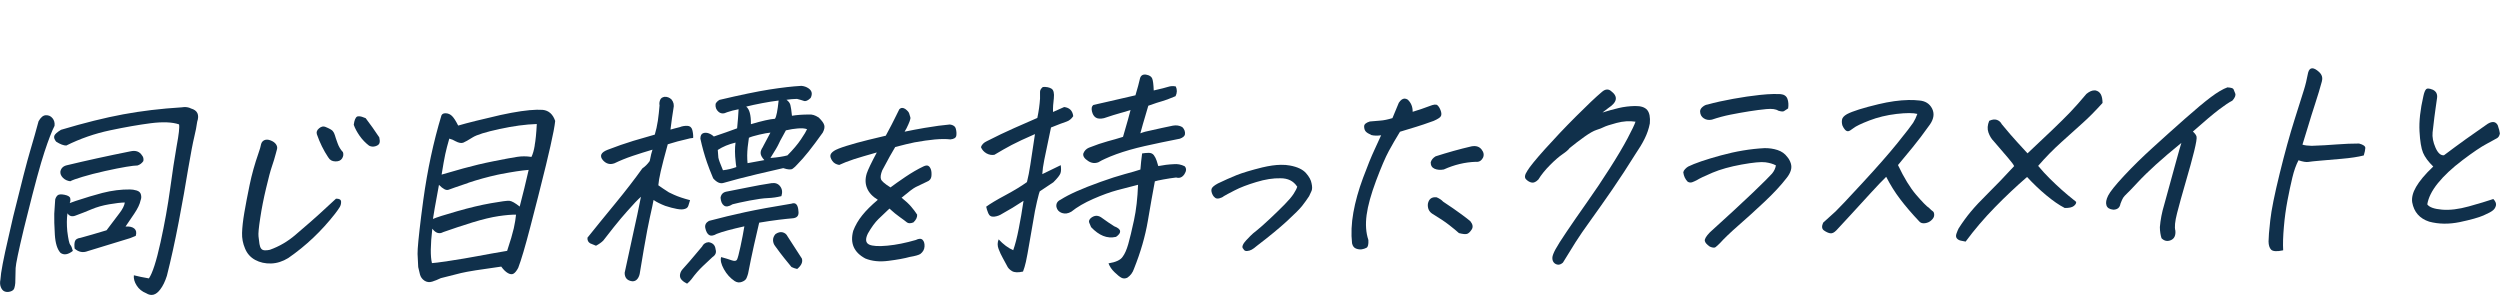
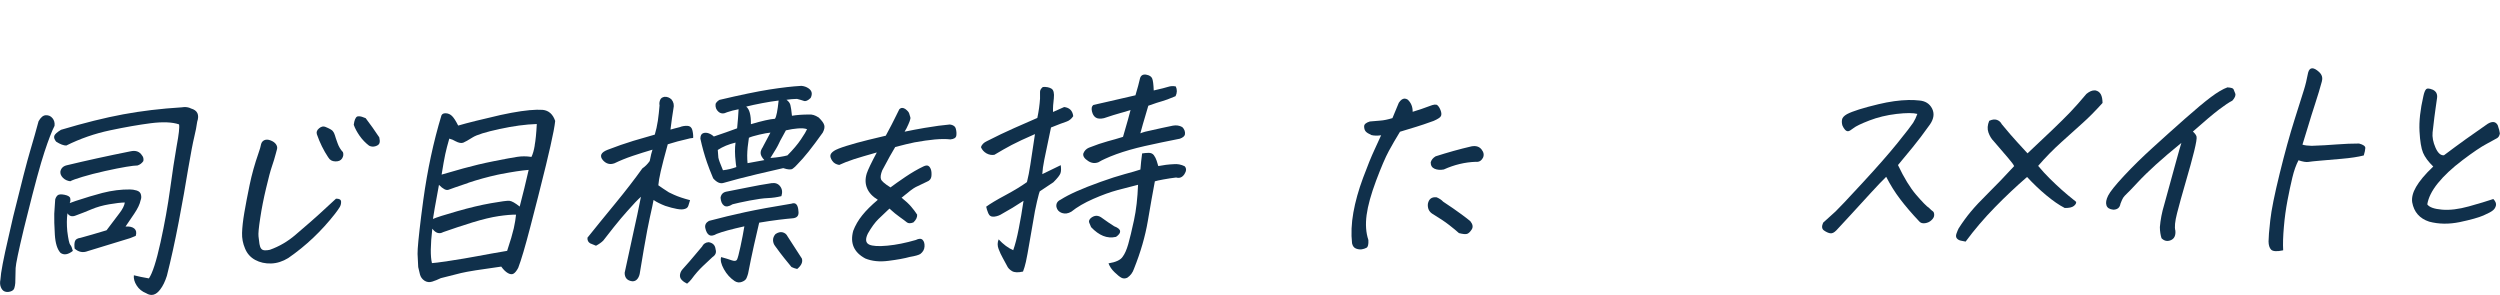
<svg xmlns="http://www.w3.org/2000/svg" id="_レイヤー_2" data-name="レイヤー 2" viewBox="0 0 423.95 50">
  <defs>
    <style>
      .cls-1 {
        fill: #10304b;
      }

      .cls-2 {
        fill: none;
      }
    </style>
  </defs>
  <g id="_レイヤー_1-2" data-name="レイヤー 1">
    <g>
      <path class="cls-1" d="M6.53,20.58c.37-.67,.78-1.02,1.24-1.04,.46-.02,.83,.14,1.13,.5,.29,.35,.41,.79,.35,1.3-.45,.88-1.03,2.36-1.71,4.43-.69,2.08-1.67,5.68-2.94,10.8-.21,.8-.39,1.54-.56,2.24-.9,3.76-1.36,5.97-1.39,6.64-.03,.82-.05,1.67-.06,2.54-.02,.31-.08,.6-.16,.87s-.3,.46-.66,.57c-.35,.11-.68,.11-.97,0-.29-.11-.51-.36-.66-.74-.15-.38-.17-.8-.07-1.27,.06-1.18,.52-3.57,1.36-7.17,.23-1.08,.5-2.26,.81-3.55,1.38-5.61,2.34-9.33,2.88-11.14,.54-1.82,1.01-3.47,1.41-4.97Zm16.16,26.1c.75,.19,1.6,.37,2.56,.53,.61-.88,1.27-2.92,1.97-6.11,.7-3.19,1.24-6.21,1.63-9.06,.38-2.83,.75-5.22,1.09-7.17l.02-.12c.37-1.98,.51-3.2,.4-3.66-1.16-.39-2.74-.45-4.76-.2-2.02,.26-4.33,.66-6.93,1.21-2.61,.55-5.08,1.41-7.43,2.58-.44,0-1.02-.21-1.72-.66-.3-.38-.41-.71-.31-.99,.1-.28,.48-.62,1.14-1.02,3.95-1.18,7.46-2.05,10.53-2.62,3.06-.57,6.38-.97,9.95-1.19,.16-.03,.31-.04,.44-.05,.42,0,.79,.07,1.13,.25,1.09,.31,1.44,1.06,1.04,2.25-.1,.77-.27,1.63-.5,2.58-.24,.98-.58,2.78-1.03,5.4-.43,2.65-.96,5.64-1.6,8.99-.64,3.34-1.31,6.39-2.01,9.15-.31,.98-.69,1.74-1.11,2.29-.73,.99-1.53,1.21-2.41,.66-.68-.27-1.22-.7-1.6-1.3-.38-.59-.54-1.17-.48-1.74Zm-10.31-4.15c-.83,.66-1.54,.77-2.12,.35-.55-.6-.87-1.63-.96-3.08-.09-1.45-.12-2.63-.1-3.55,.06-1,.11-1.81,.16-2.42,.07-.28,.21-.52,.4-.7,.2-.18,.59-.22,1.18-.1s.92,.32,.97,.6c.06,.28,.03,.55-.09,.81,.33-.11,.67-.23,1.03-.37,1.65-.54,3.15-1,4.5-1.35,1.65-.42,3.21-.61,4.69-.59,.34,0,.71,.05,1.12,.17,.41,.12,.66,.35,.74,.7,.09,.34,.07,.67-.06,.98-.13,.64-.49,1.39-1.07,2.25-.58,.86-1.08,1.58-1.48,2.18,.68-.04,1.18,.08,1.5,.36,.32,.28,.39,.68,.23,1.23-.65,.29-1.25,.51-1.82,.65-2.1,.63-4.2,1.27-6.31,1.93-.81,.32-1.55,.18-2.23-.42-.07-.51-.06-.93,.05-1.25,.1-.32,.42-.51,.95-.58,1.22-.33,2.69-.76,4.41-1.28,.96-1.27,1.69-2.24,2.2-2.91,.51-.66,.81-1.26,.9-1.8-.65,.01-1.53,.11-2.64,.3-1.11,.19-2.1,.47-2.98,.84s-1.8,.74-2.77,1.09c-.58,.22-1.03,.08-1.34-.4-.13,.92-.13,1.94-.03,3.04,.17,1.35,.34,2.12,.5,2.3,.17,.18,.31,.52,.44,1.03Zm-.46-11.79c-.51-.07-.92-.26-1.25-.59-.32-.33-.47-.68-.43-1.07,.12-.57,.49-.92,1.11-1.06,3.24-.78,6.83-1.57,10.78-2.36,.89-.2,1.54,.04,1.95,.69,.22,.25,.3,.57,.23,.96-.24,.36-.57,.61-.98,.75-.39,0-1.04,.08-1.95,.23s-2.11,.39-3.6,.72c-1.5,.34-2.76,.66-3.8,.98-1.04,.31-1.73,.56-2.07,.75Z" />
      <path class="cls-1" d="M46.79,25.99c-.2,.77-.43,1.52-.68,2.24-.25,.72-.58,1.96-.99,3.71-.42,1.75-.75,3.43-.99,5.04-.25,1.61-.35,2.65-.29,3.12,.05,.47,.11,.9,.16,1.27,.06,.37,.16,.64,.31,.82,.15,.18,.37,.26,.66,.26,.29,0,.55-.04,.79-.09,1.6-.57,3.05-1.42,4.35-2.54,1.15-1,2.02-1.74,2.6-2.24,.59-.5,2.01-1.79,4.27-3.89,.55-.01,.83,.15,.86,.48,.02,.33-.05,.65-.23,.95-.18,.3-.45,.68-.81,1.15-1.15,1.46-2.37,2.81-3.68,4.05-1.31,1.24-2.72,2.39-4.24,3.44-.95,.58-1.92,.89-2.91,.92-.99,.03-1.89-.17-2.69-.6-.8-.43-1.38-1.08-1.73-1.95-.36-.84-.53-1.72-.5-2.64s.15-2.06,.38-3.41c.23-1.35,.53-2.92,.9-4.71,.37-1.79,.87-3.57,1.49-5.35,.24-.67,.39-1.19,.45-1.55,.08-.33,.27-.57,.56-.7,.29-.13,.65-.12,1.06,.04,.42,.16,.72,.38,.91,.65,.19,.28,.25,.55,.18,.82-.07,.27-.14,.51-.19,.71Zm8.88,.71c-.79-1.19-1.44-2.5-1.93-3.92-.12-.38,0-.72,.38-1.03,.37-.3,.73-.38,1.07-.23,.66,.27,1.07,.5,1.23,.69,.16,.19,.29,.43,.37,.72,.08,.29,.23,.74,.45,1.34,.21,.6,.52,1.11,.92,1.54,.12,.36,.07,.71-.15,1.06-.23,.35-.61,.52-1.15,.5-.54-.01-.94-.24-1.18-.67Zm6.94-1.98c-.62-.47-1.16-1.03-1.62-1.68-.45-.65-.79-1.27-1-1.88,.1-.77,.29-1.24,.58-1.4,.08-.03,.19-.04,.32-.04,.26,0,.63,.1,1.12,.32,.81,1.06,1.58,2.15,2.31,3.26,.09,.38,.11,.7,.04,.94-.07,.25-.29,.43-.67,.55-.38,.12-.74,.1-1.08-.08Z" />
      <path class="cls-1" d="M77.71,21.29c1.61-.47,4-1.06,7.18-1.79,2.58-.56,4.63-.86,6.14-.89,.36,0,.7,0,1.01,.02,1.02,.11,1.72,.74,2.11,1.88-.09,.87-.36,2.3-.81,4.28-.21,.95-.46,2.02-.75,3.2-.91,3.71-1.8,7.22-2.67,10.53-.86,3.31-1.54,5.61-2.04,6.9-.26,.49-.52,.82-.78,.98-.26,.16-.58,.13-.96-.08-.38-.21-.76-.58-1.14-1.11-3.5,.48-5.77,.84-6.8,1.09s-2.18,.54-3.45,.87c-.48,.24-.97,.43-1.46,.59-.49,.15-.93,.09-1.32-.17-.39-.26-.63-.61-.75-1.04-.11-.43-.21-.85-.3-1.26-.03-.49-.06-1.23-.11-2.23-.02-.82,.19-2.98,.62-6.47,.11-.82,.23-1.71,.35-2.66,.7-5.09,1.72-9.87,3.08-14.36,.12-.26,.37-.38,.76-.36,.39,.02,.73,.17,1.03,.46,.3,.29,.65,.83,1.04,1.61Zm9.81,15.11c-.75-.01-1.74,.07-2.96,.25-1.22,.18-2.72,.54-4.48,1.08-1.76,.55-3.4,1.09-4.92,1.63-.66,.37-1.28,.18-1.85-.58-.32,2.77-.34,4.72-.06,5.84,.29,0,1.27-.13,2.94-.38s3.26-.52,4.76-.8c1.5-.28,3.18-.59,5.05-.9,.56-1.68,.93-2.95,1.13-3.83,.19-.88,.32-1.65,.38-2.31Zm-8.12-5.38c-1.84,.62-2.96,1.01-3.34,1.16-.39,.15-.93-.13-1.62-.83-.29,1.65-.54,2.98-.73,4.01l-.29,1.77c.61-.27,1.98-.7,4.11-1.31s4.03-1.06,5.73-1.36c1.7-.3,2.74-.44,3.12-.41,.38,.03,.97,.36,1.75,.98,.55-2.11,1.06-4.18,1.52-6.22-1.24,.1-2.79,.34-4.67,.7-.21,.03-.43,.07-.64,.13-1.67,.37-3.31,.82-4.93,1.36Zm11.27-6.37c.16-.85,.28-2.05,.36-3.62-1.88,.06-3.99,.34-6.33,.85-2.34,.51-3.87,.98-4.57,1.43-.71,.45-1.23,.74-1.56,.88-.33,.13-.77,.05-1.32-.24-.33-.2-.68-.35-1.06-.44-.29,1-.52,1.88-.68,2.63s-.37,1.9-.62,3.47c.82-.25,2.04-.6,3.67-1.05,1.63-.45,3.37-.87,5.2-1.23,1.84-.37,3.16-.61,3.95-.73,.77-.12,1.55-.12,2.34,0h.08c.24-.49,.42-1.14,.55-1.93Z" />
-       <path class="cls-1" d="M117.02,33.95c-.1,.31-.2,.61-.28,.91-.09,.3-.29,.49-.62,.57-.3,.11-.75,.11-1.33,0-.58-.1-1.24-.28-1.98-.52-.39-.15-.75-.31-1.09-.48-.31-.15-.61-.32-.89-.52-.08,.36-.16,.73-.22,1.12-.27,1.16-.55,2.5-.85,4.01-.38,2.03-.79,4.4-1.23,7.1-.05,.46-.19,.84-.42,1.14-.23,.3-.53,.44-.89,.42-.86-.11-1.29-.59-1.29-1.44,.54-2.52,1.05-4.89,1.54-7.1,.21-.98,.41-1.9,.61-2.78,.23-1.08,.43-2.08,.61-3.01-.51,.45-1.3,1.27-2.35,2.47-.63,.7-1.39,1.6-2.27,2.7-.55,.68-1.14,1.43-1.77,2.26-.31,.31-.72,.6-1.23,.87-.29-.12-.62-.26-.98-.4-.17-.1-.29-.23-.37-.38-.08-.15-.11-.34-.1-.58,1.33-1.67,2.9-3.59,4.7-5.78s3.33-4.18,4.61-5.97c.47-.32,.88-.73,1.25-1.25,.17-.9,.33-1.54,.47-1.93-1.12,.33-2.24,.68-3.37,1.06-1.13,.38-2.15,.8-3.08,1.25-.75,.27-1.39,.1-1.94-.5-.63-.73-.38-1.33,.76-1.78,1.52-.59,2.99-1.1,4.4-1.53,1.41-.42,2.61-.77,3.62-1.05,.22-.72,.39-1.51,.52-2.35,.12-.85,.22-1.72,.29-2.62-.06-.25-.04-.54,.08-.87s.38-.51,.77-.57c.42-.03,.81,.11,1.17,.44,.37,.45,.48,.98,.33,1.57-.16,.98-.33,2.16-.5,3.55,.46-.14,.99-.27,1.58-.42,.39-.16,.81-.23,1.26-.22s.74,.25,.86,.69c.12,.45,.17,.9,.15,1.36-.37,.03-.73,.1-1.09,.21-1.02,.23-2.1,.51-3.22,.87-.56,2.04-.96,3.56-1.19,4.58-.23,1.02-.37,1.81-.41,2.37,.44,.32,1.04,.72,1.79,1.2,.26,.12,.55,.26,.87,.41,.7,.32,1.6,.62,2.7,.91Zm-.51,14.15c-.36-.17-.67-.38-.91-.64-.24-.25-.34-.56-.28-.92,.06-.36,.23-.68,.51-.97,.82-.91,1.43-1.61,1.82-2.09,.39-.48,.86-1.04,1.4-1.66,.23-.47,.61-.72,1.13-.75,.71,.12,1.1,.52,1.17,1.21,.17,.53,0,.97-.53,1.32-.4,.37-.93,.87-1.61,1.51-.68,.64-1.33,1.39-1.96,2.25-.2,.26-.45,.51-.74,.75Zm4.57-24.96c1.46-.49,2.76-.95,3.92-1.38,.12-1.18,.2-2.26,.25-3.23-.67,.12-1.32,.28-1.95,.5-.57,.29-1.05,.27-1.45-.07-.4-.34-.57-.79-.5-1.35,.12-.26,.34-.48,.65-.67,3.54-.84,6.36-1.42,8.48-1.76,2.12-.33,3.92-.54,5.42-.62,.46,.04,.85,.18,1.18,.4,.61,.4,.74,.95,.39,1.65-.46,.45-.85,.61-1.15,.5-.31-.11-.7-.22-1.17-.34-.57,.01-1.17,.06-1.78,.15,.35,.25,.57,.54,.66,.87,.09,.33,.18,.95,.27,1.84,.83-.14,1.8-.21,2.91-.21,.5-.04,1.02,.12,1.56,.47l.07,.04c.54,.53,.85,.96,.94,1.31,.09,.34,0,.76-.26,1.25-.91,1.27-1.7,2.34-2.39,3.2-.68,.86-1.34,1.6-1.96,2.23-.22,.26-.47,.49-.75,.69-.28,.2-.81,.16-1.6-.1l-4.37,1.01c-2.32,.56-4.24,1.05-5.73,1.49-.58,.19-1.17-.07-1.78-.77-.08-.18-.16-.38-.25-.61-.23-.53-.49-1.22-.79-2.06-.44-1.27-.82-2.62-1.13-4.05,0-.51,.16-.82,.46-.93,.3-.11,.62-.1,.95,.02,.33,.12,.63,.31,.9,.56Zm1.23,20.46c.7,.19,1.28,.37,1.76,.54s.78,.13,.91-.11c.13-.25,.33-.99,.59-2.22,.27-1.23,.48-2.38,.66-3.43-2.16,.48-3.72,.9-4.69,1.28-.55,.32-.97,.38-1.28,.2-.31-.19-.53-.59-.66-1.2-.1-.51,.11-.91,.62-1.2,2.06-.55,4.11-1.04,6.14-1.48,2.03-.44,4.65-.92,7.85-1.44,.72-.27,1.12,.16,1.19,1.28,.11,.77-.26,1.17-1.09,1.21-.47,.04-1.22,.11-2.26,.24s-2.14,.29-3.31,.49c-.25,1.03-.54,2.3-.88,3.82-.34,1.52-.67,3.12-1,4.82-.06,.23-.15,.48-.26,.75-.11,.27-.37,.49-.79,.65-.42,.16-.82,.12-1.22-.13-.75-.5-1.36-1.17-1.83-2.02-.47-.85-.63-1.53-.47-2.05Zm2.42-19.42c-1.16,.28-2.16,.69-3.01,1.25,.03,.46,.06,.9,.1,1.3,.07,.36,.29,.98,.67,1.87l.11,.27c.79-.09,1.55-.27,2.27-.54-.05-.31-.1-.61-.12-.92-.14-1.23-.15-2.3-.02-3.23Zm7.79,9.08c-.76,.19-1.52,.3-2.29,.33-.77,.03-1.81,.17-3.11,.42-1.3,.25-2.26,.47-2.89,.63-.64,.4-1.12,.47-1.46,.22-.34-.25-.53-.69-.58-1.33,.09-.57,.41-.9,.94-1.02,1.2-.23,2.45-.48,3.74-.74,1.29-.27,2.61-.5,3.97-.71,.64-.09,1.13,.09,1.47,.55,.34,.46,.41,1,.2,1.65Zm-5.18-12.2c1.85-.55,3.22-.86,4.08-.92,.24-.34,.44-1.37,.62-3.09-.79,.09-1.72,.24-2.78,.44-1.06,.2-1.97,.4-2.72,.59,.55,.42,.82,1.42,.8,2.98Zm2.07,3.76c.37-.67,.78-1.45,1.24-2.33-.42,.03-1.05,.15-1.89,.34-.84,.2-1.42,.37-1.76,.53-.18,1.13-.28,2.13-.29,3,0,.49,.02,.92,.06,1.31,1.26-.23,2.21-.4,2.85-.52-.4-.43-.61-.81-.63-1.14-.03-.31,.09-.67,.37-1.08l.06-.12Zm3.87-2.73c-.22,.39-.4,.73-.55,1.01-.33,.57-.55,1-.67,1.28-.17,.39-.64,1.19-1.41,2.41,1.24-.1,2.2-.25,2.88-.44,.96-.97,1.73-1.87,2.29-2.71,.57-.84,.91-1.42,1.04-1.73-.37-.15-.92-.19-1.65-.12-.53,.04-1.17,.14-1.92,.31Zm1.9,23.52c-.33-.07-.65-.18-.96-.33-.43-.53-.84-1.04-1.23-1.51-.39-.48-.91-1.17-1.57-2.08-.21-.28-.32-.6-.33-.97,0-.37,.14-.71,.42-1.03,.44-.29,.84-.39,1.22-.29,.37,.1,.65,.32,.82,.68,.67,1.01,1.47,2.27,2.43,3.76,.19,.59-.08,1.18-.8,1.78Z" />
+       <path class="cls-1" d="M117.02,33.95c-.1,.31-.2,.61-.28,.91-.09,.3-.29,.49-.62,.57-.3,.11-.75,.11-1.33,0-.58-.1-1.24-.28-1.98-.52-.39-.15-.75-.31-1.09-.48-.31-.15-.61-.32-.89-.52-.08,.36-.16,.73-.22,1.12-.27,1.16-.55,2.5-.85,4.01-.38,2.03-.79,4.4-1.23,7.1-.05,.46-.19,.84-.42,1.14-.23,.3-.53,.44-.89,.42-.86-.11-1.29-.59-1.29-1.44,.54-2.52,1.05-4.89,1.54-7.1,.21-.98,.41-1.9,.61-2.78,.23-1.08,.43-2.08,.61-3.01-.51,.45-1.3,1.27-2.35,2.47-.63,.7-1.39,1.6-2.27,2.7-.55,.68-1.14,1.43-1.77,2.26-.31,.31-.72,.6-1.23,.87-.29-.12-.62-.26-.98-.4-.17-.1-.29-.23-.37-.38-.08-.15-.11-.34-.1-.58,1.33-1.67,2.9-3.59,4.7-5.78s3.33-4.18,4.61-5.97c.47-.32,.88-.73,1.25-1.25,.17-.9,.33-1.54,.47-1.93-1.12,.33-2.24,.68-3.37,1.06-1.13,.38-2.15,.8-3.08,1.25-.75,.27-1.39,.1-1.94-.5-.63-.73-.38-1.33,.76-1.78,1.52-.59,2.99-1.1,4.4-1.53,1.41-.42,2.61-.77,3.62-1.05,.22-.72,.39-1.51,.52-2.35,.12-.85,.22-1.72,.29-2.62-.06-.25-.04-.54,.08-.87s.38-.51,.77-.57c.42-.03,.81,.11,1.17,.44,.37,.45,.48,.98,.33,1.57-.16,.98-.33,2.16-.5,3.55,.46-.14,.99-.27,1.58-.42,.39-.16,.81-.23,1.26-.22s.74,.25,.86,.69c.12,.45,.17,.9,.15,1.36-.37,.03-.73,.1-1.09,.21-1.02,.23-2.1,.51-3.22,.87-.56,2.04-.96,3.56-1.19,4.58-.23,1.02-.37,1.81-.41,2.37,.44,.32,1.04,.72,1.79,1.2,.26,.12,.55,.26,.87,.41,.7,.32,1.6,.62,2.7,.91Zm-.51,14.15c-.36-.17-.67-.38-.91-.64-.24-.25-.34-.56-.28-.92,.06-.36,.23-.68,.51-.97,.82-.91,1.43-1.61,1.82-2.09,.39-.48,.86-1.04,1.4-1.66,.23-.47,.61-.72,1.13-.75,.71,.12,1.1,.52,1.17,1.21,.17,.53,0,.97-.53,1.32-.4,.37-.93,.87-1.61,1.51-.68,.64-1.33,1.39-1.96,2.25-.2,.26-.45,.51-.74,.75Zm4.57-24.96c1.46-.49,2.76-.95,3.92-1.38,.12-1.18,.2-2.26,.25-3.23-.67,.12-1.32,.28-1.95,.5-.57,.29-1.05,.27-1.45-.07-.4-.34-.57-.79-.5-1.35,.12-.26,.34-.48,.65-.67,3.54-.84,6.36-1.42,8.48-1.76,2.12-.33,3.92-.54,5.42-.62,.46,.04,.85,.18,1.18,.4,.61,.4,.74,.95,.39,1.65-.46,.45-.85,.61-1.15,.5-.31-.11-.7-.22-1.17-.34-.57,.01-1.17,.06-1.78,.15,.35,.25,.57,.54,.66,.87,.09,.33,.18,.95,.27,1.84,.83-.14,1.8-.21,2.91-.21,.5-.04,1.02,.12,1.56,.47l.07,.04c.54,.53,.85,.96,.94,1.31,.09,.34,0,.76-.26,1.25-.91,1.27-1.7,2.34-2.39,3.2-.68,.86-1.34,1.6-1.96,2.23-.22,.26-.47,.49-.75,.69-.28,.2-.81,.16-1.6-.1l-4.37,1.01c-2.32,.56-4.24,1.05-5.73,1.49-.58,.19-1.17-.07-1.78-.77-.08-.18-.16-.38-.25-.61-.23-.53-.49-1.22-.79-2.06-.44-1.27-.82-2.62-1.13-4.05,0-.51,.16-.82,.46-.93,.3-.11,.62-.1,.95,.02,.33,.12,.63,.31,.9,.56Zm1.23,20.46c.7,.19,1.28,.37,1.76,.54s.78,.13,.91-.11c.13-.25,.33-.99,.59-2.22,.27-1.23,.48-2.38,.66-3.43-2.16,.48-3.72,.9-4.69,1.28-.55,.32-.97,.38-1.28,.2-.31-.19-.53-.59-.66-1.2-.1-.51,.11-.91,.62-1.2,2.06-.55,4.11-1.04,6.14-1.48,2.03-.44,4.65-.92,7.85-1.44,.72-.27,1.12,.16,1.19,1.28,.11,.77-.26,1.17-1.09,1.21-.47,.04-1.22,.11-2.26,.24s-2.14,.29-3.31,.49c-.25,1.03-.54,2.3-.88,3.82-.34,1.52-.67,3.12-1,4.82-.06,.23-.15,.48-.26,.75-.11,.27-.37,.49-.79,.65-.42,.16-.82,.12-1.22-.13-.75-.5-1.36-1.17-1.83-2.02-.47-.85-.63-1.53-.47-2.05Zm2.42-19.42c-1.16,.28-2.16,.69-3.01,1.25,.03,.46,.06,.9,.1,1.3,.07,.36,.29,.98,.67,1.87l.11,.27c.79-.09,1.55-.27,2.27-.54-.05-.31-.1-.61-.12-.92-.14-1.23-.15-2.3-.02-3.23Zm7.79,9.08c-.76,.19-1.52,.3-2.29,.33-.77,.03-1.81,.17-3.11,.42-1.3,.25-2.26,.47-2.89,.63-.64,.4-1.12,.47-1.46,.22-.34-.25-.53-.69-.58-1.33,.09-.57,.41-.9,.94-1.02,1.2-.23,2.45-.48,3.74-.74,1.29-.27,2.61-.5,3.97-.71,.64-.09,1.13,.09,1.47,.55,.34,.46,.41,1,.2,1.65Zm-5.18-12.2c1.85-.55,3.22-.86,4.08-.92,.24-.34,.44-1.37,.62-3.09-.79,.09-1.72,.24-2.78,.44-1.06,.2-1.97,.4-2.72,.59,.55,.42,.82,1.42,.8,2.98m2.07,3.76c.37-.67,.78-1.45,1.24-2.33-.42,.03-1.05,.15-1.89,.34-.84,.2-1.42,.37-1.76,.53-.18,1.13-.28,2.13-.29,3,0,.49,.02,.92,.06,1.31,1.26-.23,2.21-.4,2.85-.52-.4-.43-.61-.81-.63-1.14-.03-.31,.09-.67,.37-1.08l.06-.12Zm3.87-2.73c-.22,.39-.4,.73-.55,1.01-.33,.57-.55,1-.67,1.28-.17,.39-.64,1.19-1.41,2.41,1.24-.1,2.2-.25,2.88-.44,.96-.97,1.73-1.87,2.29-2.71,.57-.84,.91-1.42,1.04-1.73-.37-.15-.92-.19-1.65-.12-.53,.04-1.17,.14-1.92,.31Zm1.9,23.52c-.33-.07-.65-.18-.96-.33-.43-.53-.84-1.04-1.23-1.51-.39-.48-.91-1.17-1.57-2.08-.21-.28-.32-.6-.33-.97,0-.37,.14-.71,.42-1.03,.44-.29,.84-.39,1.22-.29,.37,.1,.65,.32,.82,.68,.67,1.01,1.47,2.27,2.43,3.76,.19,.59-.08,1.18-.8,1.78Z" />
      <path class="cls-1" d="M152.89,33.53c.69,.55,1.23,1.05,1.62,1.51,.39,.45,.73,.91,1.02,1.36,.03,.46-.19,.9-.64,1.32-.5,.19-.87,.18-1.11-.02-.24-.2-.63-.49-1.18-.88-.55-.39-1.14-.87-1.77-1.45-.67,.63-1.29,1.22-1.87,1.78-.57,.56-1.17,1.37-1.78,2.44-.47,.96-.4,1.58,.2,1.88,.58,.27,1.61,.33,3.1,.19,1.49-.14,3.09-.46,4.81-.96,.54-.27,.93-.27,1.17-.02,.24,.25,.35,.63,.32,1.13-.03,.5-.27,.92-.71,1.26-.29,.18-.89,.35-1.79,.5-.9,.25-2.1,.47-3.61,.66-1.51,.2-2.83,.06-3.94-.4-1.93-1.04-2.61-2.6-2.04-4.69,.36-.93,.86-1.8,1.52-2.62,.65-.82,1.54-1.7,2.65-2.64-.9-.55-1.51-1.2-1.82-1.96-.32-.76-.34-1.59-.06-2.5,.21-.64,.78-1.83,1.71-3.57-1.74,.49-3.04,.88-3.89,1.15-1.04,.35-1.88,.68-2.49,.97-.53-.09-.92-.32-1.17-.69-.25-.37-.36-.68-.32-.94s.24-.5,.59-.74c.35-.24,1.07-.53,2.17-.87,1.09-.34,2.32-.68,3.67-1.01,.89-.22,1.88-.46,2.96-.71,.82-1.53,1.29-2.43,1.42-2.72,.16-.34,.45-.92,.87-1.75,.15-.16,.32-.24,.5-.24,.16,0,.33,.06,.52,.18,.37,.28,.59,.53,.66,.76,.07,.23,.13,.45,.2,.67,.07,.22-.15,.83-.65,1.84-.11,.21-.22,.4-.33,.58,1.1-.23,2.23-.44,3.38-.64,1.71-.29,3.14-.48,4.3-.58,.56,.07,.9,.31,1.01,.73,.11,.42,.14,.81,.08,1.17-.06,.36-.39,.57-1,.63-.74-.09-1.62-.08-2.65,.01-1.03,.1-2.17,.26-3.43,.49-.86,.17-1.95,.44-3.28,.79-.49,.8-1.23,2.12-2.2,3.96-.26,.65-.33,1.14-.22,1.48,.11,.34,.65,.81,1.62,1.41,.59-.45,1.42-1.03,2.49-1.76,1.07-.72,2.1-1.33,3.12-1.81,.34-.16,.6-.19,.79-.09,.19,.1,.34,.3,.45,.61,.11,.31,.13,.69,.09,1.15-.05,.46-.31,.77-.78,.94-.84,.4-1.47,.7-1.88,.9-.41,.2-1.2,.8-2.38,1.79Z" />
      <path class="cls-1" d="M173.49,46.05c-.84,.19-1.46,.17-1.88-.08-.41-.25-.7-.55-.85-.91-.24-.46-.48-.91-.73-1.35-.25-.44-.48-.94-.69-1.49-.21-.55-.21-1.09,.01-1.63,.8,.86,1.62,1.47,2.47,1.84,.32-.88,.64-2.11,.95-3.71,.3-1.52,.55-2.97,.75-4.36l.05-.31c-1.28,.85-2.47,1.57-3.59,2.18-.44,.29-.9,.46-1.39,.51-.49,.05-.82-.14-1-.58-.18-.43-.29-.8-.35-1.11,.68-.5,1.76-1.15,3.26-1.95,1.49-.8,2.71-1.54,3.65-2.22,.22-.85,.41-1.84,.58-2.97,.17-1.13,.43-2.85,.78-5.17-1.73,.75-3.04,1.37-3.94,1.84s-1.88,1.04-2.94,1.67c-.46,.08-.9,0-1.34-.24-.44-.25-.75-.6-.94-1.06,.15-.44,.49-.78,1.02-1.02,1.61-.82,3.16-1.57,4.64-2.22,1.48-.66,2.78-1.23,3.9-1.71,.24-1.13,.39-2.22,.46-3.28,0-.49,0-.87,0-1.15,0-.28,.15-.55,.48-.82,.6-.04,1.09,.06,1.45,.28,.37,.22,.5,.77,.41,1.65-.11,.82-.16,1.59-.14,2.31,.56-.24,1.19-.52,1.89-.84,.92,.11,1.43,.63,1.54,1.55-.31,.47-.7,.78-1.16,.93-.47,.15-1.34,.48-2.61,.99-.57,2.73-.96,4.55-1.14,5.48-.19,.93-.3,1.74-.34,2.43,.9-.43,1.94-.93,3.13-1.52,.08,.59,.07,1.05-.05,1.38-.12,.34-.52,.84-1.2,1.52l-2.31,1.54-.15,.46c-.2,.72-.42,1.67-.66,2.86-.26,1.44-.55,3.08-.86,4.94-.31,1.85-.54,3.08-.68,3.7-.14,.62-.3,1.16-.48,1.62Zm19.48-14.71c-1.03,.25-2.17,.55-3.44,.89-1.26,.34-2.64,.84-4.14,1.5-1.5,.66-2.74,1.38-3.72,2.17-.55,.32-1.07,.39-1.58,.22-.5-.17-.82-.51-.94-1.02-.09-.56,.15-.98,.71-1.24,.7-.45,1.6-.92,2.72-1.42,1.12-.5,2.47-1.03,4.06-1.6,1.58-.57,2.94-1,4.07-1.31,1.13-.3,2.02-.56,2.68-.78,.07-.9,.16-1.81,.29-2.73,.35-.06,.72-.09,1.11-.1,.39,0,.69,.13,.89,.41,.2,.28,.35,.58,.46,.91,.1,.33,.19,.64,.28,.92,.86-.17,1.73-.28,2.62-.32,.63-.06,1.25,.05,1.85,.35,.33,.35,.32,.8-.04,1.35-.36,.54-.83,.73-1.4,.56-.74,.09-1.46,.2-2.16,.33-.7,.13-1.18,.23-1.45,.32-.36,1.88-.75,4.11-1.19,6.71-.44,2.6-1.22,5.3-2.35,8.12-.21,.64-.59,1.15-1.14,1.52-.36,.16-.69,.16-.99,0-.3-.16-.69-.47-1.17-.94-.48-.46-.82-.96-1.02-1.5,1.25-.2,2.05-.58,2.4-1.12,.37-.49,.68-1.21,.95-2.15,.27-.94,.59-2.29,.97-4.04,.38-1.75,.6-3.75,.69-6.01Zm-7.57-13.54c.91-.2,1.7-.37,2.34-.53,.65-.15,2.25-.52,4.81-1.11,.34-1.13,.61-2.13,.8-2.97,.14-.36,.39-.55,.75-.55,.1,0,.21,0,.31,.03,.5,.09,.83,.3,.97,.62,.14,.32,.23,1,.27,2.05,1.24-.28,2.06-.49,2.46-.62s.82-.16,1.28-.06c.25,.53,.24,1.08-.04,1.65-1.09,.46-1.85,.74-2.28,.85s-1.21,.37-2.34,.77c-.25,.9-.46,1.6-.62,2.11-.16,.5-.4,1.36-.73,2.57,.45-.19,1.11-.37,2-.54,.49-.11,1.05-.24,1.7-.38l1.81-.38c.59-.11,1.12-.03,1.6,.24,.36,.35,.51,.76,.46,1.22-.05,.31-.34,.56-.86,.75-2.17,.43-4.16,.84-5.97,1.25-1.81,.41-3.41,.87-4.82,1.38-.74,.27-1.37,.53-1.88,.77-.42,.19-.76,.36-1.02,.52l-.05,.04c-.62,.27-1.22,.21-1.8-.16-.66-.42-.94-.85-.84-1.29,.18-.46,.49-.79,.94-.98,1.22-.48,2.27-.84,3.16-1.08,.88-.23,1.76-.49,2.63-.76,.19-.7,.37-1.31,.53-1.84,.16-.53,.42-1.44,.75-2.72-.55,.19-1.14,.37-1.76,.53-.62,.17-1.54,.45-2.75,.86-.62,.14-1.09,.1-1.4-.11-.32-.21-.53-.57-.64-1.06-.11-.5-.04-.85,.23-1.06Zm3.84,22.37c-.75,.17-1.48,.11-2.17-.17-.69-.28-1.37-.77-2.04-1.48-.11-.25-.22-.51-.32-.76s-.01-.51,.26-.77c.57-.47,1.15-.52,1.74-.15,.93,.67,1.68,1.19,2.24,1.53,.63,.24,.97,.52,1,.83,.03,.31-.21,.63-.7,.97Z" />
-       <path class="cls-1" d="M219.94,31.6c-.61-.91-1.53-1.37-2.78-1.37-1.24-.03-2.61,.18-4.11,.64-1.5,.45-2.73,.92-3.69,1.42-.96,.49-1.57,.82-1.83,.98-.18,.16-.43,.28-.74,.36-.31,.08-.56,.05-.74-.1-.18-.15-.32-.3-.39-.45-.22-.43-.28-.78-.2-1.05s.44-.58,1.07-.92c1.1-.53,2.16-1,3.17-1.41,1.01-.4,2.47-.84,4.36-1.31,1.19-.28,2.24-.43,3.15-.44,.57-.01,1.08,.03,1.54,.12,1.26,.23,2.16,.66,2.71,1.27,.55,.62,.87,1.21,.96,1.77,.12,.54,.12,.95,0,1.25s-.27,.6-.42,.91c-.38,.57-.77,1.12-1.18,1.64-.41,.52-1.27,1.38-2.58,2.59-1.31,1.2-3.02,2.61-5.12,4.21-.33,.29-.62,.5-.86,.63-.24,.13-.51,.21-.8,.23-.29,.02-.49-.1-.6-.35-.18-.15-.22-.36-.11-.63,.11-.27,.3-.55,.58-.84,.22-.24,.46-.48,.71-.74,.25-.26,.61-.58,1.09-.94,.47-.37,1.21-1.02,2.21-1.96s1.84-1.76,2.52-2.45c.68-.69,1.19-1.29,1.52-1.8,.33-.51,.53-.91,.61-1.22Z" />
      <path class="cls-1" d="M234.22,22.94c-.66,.09-1.22,.08-1.67-.04-.48-.22-.81-.43-.97-.63s-.25-.48-.25-.84c0-.36,.32-.63,.97-.83,.61-.06,1.2-.11,1.78-.15,.58-.04,1.26-.18,2.05-.42,.59-1.4,.95-2.26,1.08-2.6,.31-.47,.63-.7,.97-.71,.18,0,.37,.06,.55,.18,.56,.53,.84,1.21,.83,2.06,1.07-.33,2.03-.65,2.88-.98,.67-.27,1.1-.32,1.31-.14,.21,.18,.39,.46,.54,.85,.15,.39,.18,.71,.08,.96-.1,.25-.52,.53-1.25,.85-1.27,.46-2.25,.79-2.95,1-.7,.21-1.62,.49-2.76,.84-.67,1.09-1.3,2.18-1.89,3.26-.59,1.09-1.31,2.77-2.17,5.06-.85,2.28-1.39,4.22-1.6,5.8s-.12,2.99,.3,4.24c.04,.74-.07,1.18-.31,1.31-.24,.13-.52,.22-.82,.27-.31,.04-.63,0-.97-.13-.34-.13-.57-.43-.67-.89-.18-1.61-.11-3.35,.22-5.21,.33-1.86,.88-3.82,1.64-5.87,.76-2.05,1.42-3.67,1.97-4.84,.55-1.18,.92-1.97,1.09-2.38Zm9.39,10.51c.46,.2,.84,.44,1.12,.75,1.24,.82,2.25,1.51,3.01,2.08,.76,.56,1.3,.97,1.59,1.22,.43,.53,.51,1,.24,1.42s-.54,.66-.78,.74c-.25,.08-.71,.04-1.38-.13-.38-.35-.93-.8-1.63-1.35-.7-.55-1.67-1.2-2.9-1.94-.56-.37-.81-.93-.74-1.68,.16-.82,.65-1.19,1.46-1.1Zm7.86-6.69c-.27,.52-.67,.74-1.2,.68-1.83,.06-3.64,.49-5.43,1.3-.59,.11-1.11,.07-1.56-.12-.45-.2-.67-.56-.66-1.1,.12-.41,.39-.75,.83-1.01,2.03-.65,4.05-1.22,6.08-1.69,.75-.14,1.32,.03,1.71,.52,.39,.49,.46,.97,.23,1.44Z" />
-       <path class="cls-1" d="M259,28.97c.42-.7,1.43-1.94,3.02-3.71,1.59-1.77,3.33-3.61,5.22-5.5,1.89-1.89,3.36-3.29,4.42-4.18,.3-.26,.59-.4,.88-.4,.23,0,.45,.08,.66,.26,1.23,.92,1.07,1.89-.47,2.89l-.98,.75c.96-.3,1.87-.55,2.75-.76,.88-.21,1.8-.32,2.76-.34,.99-.02,1.68,.21,2.07,.67,.39,.47,.54,1.23,.45,2.28-.17,.9-.47,1.77-.89,2.61-.42,.84-.91,1.65-1.45,2.43-1.37,2.2-2.72,4.27-4.04,6.19-1.33,1.92-2.54,3.65-3.65,5.18-1.11,1.53-1.96,2.78-2.57,3.74-.61,.96-1.32,2.11-2.14,3.46-.3,.26-.59,.38-.87,.34s-.51-.16-.68-.37c-.17-.21-.25-.48-.24-.8,.01-.32,.19-.79,.52-1.41,.33-.62,.97-1.63,1.92-3.03,.94-1.4,2.08-3.04,3.41-4.93,1.33-1.88,2.63-3.81,3.88-5.78,1.26-1.97,2.26-3.66,3.01-5.07,.75-1.41,1.2-2.36,1.36-2.85-1.01-.16-2.08-.09-3.21,.21-1.13,.3-1.85,.54-2.16,.7-.31,.16-.72,.32-1.23,.48-.51,.16-1.19,.55-2.04,1.15-.85,.61-1.7,1.25-2.53,1.93-.2,.29-.6,.63-1.2,1.04-.6,.41-1.31,1.02-2.13,1.85-.82,.82-1.48,1.64-1.97,2.44-.41,.42-.78,.59-1.14,.52-.35-.07-.67-.26-.96-.56-.29-.3-.21-.78,.23-1.43Z" />
-       <path class="cls-1" d="M301.14,28.04c-.45-.25-1.04-.42-1.76-.52-.72-.1-2.07,.03-4.03,.38-1.97,.36-3.61,.82-4.94,1.38-1.33,.56-2.22,.99-2.68,1.28-.26,.13-.51,.25-.76,.34-.25,.09-.5,.07-.77-.08-.42-.43-.67-.96-.75-1.6,.03-.18,.13-.36,.3-.54,.17-.18,.35-.33,.52-.43,1.13-.56,2.97-1.19,5.53-1.89,2.55-.7,5.04-1.12,7.44-1.24,.75-.01,1.48,.09,2.19,.32,.7,.23,1.25,.62,1.66,1.18,.26,.3,.46,.66,.59,1.07,.13,.41,.13,.82,0,1.23-.13,.41-.36,.83-.69,1.24-.96,1.25-2.23,2.62-3.82,4.11-1.59,1.49-3.06,2.83-4.41,4-1.35,1.18-2.37,2.16-3.07,2.94-.34,.34-.6,.58-.78,.71-.18,.13-.5,.1-.96-.1-.51-.35-.8-.68-.85-.98-.05-.31,.23-.79,.86-1.44,3.04-2.75,5.47-4.99,7.29-6.73,1.81-1.74,2.9-2.82,3.25-3.23,.35-.42,.57-.88,.66-1.4Zm2.08-9.65c-.32,.21-.55,.36-.7,.46-.15,.09-.47,.07-.96-.08-.4-.27-1.07-.36-2.02-.27-.95,.09-1.93,.22-2.94,.38-1.01,.16-2.06,.35-3.13,.56s-2.13,.5-3.17,.85c-.51,.11-.97,.04-1.37-.22-.4-.26-.61-.65-.63-1.16,0-.28,.13-.54,.42-.78,.29-.24,.56-.37,.83-.4,1.3-.36,2.76-.68,4.36-.97,1.6-.29,3.11-.51,4.51-.66,.87-.09,1.66-.15,2.36-.16,.42,0,.8,0,1.17,.02,.61,.06,1,.34,1.17,.82,.17,.48,.2,1.02,.11,1.61Z" />
      <path class="cls-1" d="M325.16,19.32c-.7-.19-1.88-.19-3.55,0-1.67,.2-3.2,.57-4.6,1.11-1.4,.54-2.31,.98-2.73,1.32-.39,.31-.68,.48-.86,.5-.18,.02-.36-.06-.53-.24s-.32-.42-.45-.72c-.1-.33-.13-.66-.07-1,.05-.33,.34-.65,.85-.94,.96-.5,2.74-1.06,5.33-1.68,1.84-.44,3.54-.68,5.1-.71,.62-.01,1.23,.01,1.82,.08,1.02,.08,1.75,.54,2.17,1.36,.42,.83,.31,1.72-.34,2.68-1.11,1.56-2.09,2.85-2.92,3.86-.84,1.02-1.68,2.03-2.52,3.05,1.02,2.16,2.05,3.84,3.07,5.03,1.03,1.2,1.77,1.96,2.24,2.28,.25,.25,.44,.43,.6,.53,.15,.1,.23,.31,.23,.63,0,.32-.17,.62-.5,.91-.28,.26-.63,.42-1.05,.48-.43,.06-.75-.04-.97-.29-1.29-1.36-2.37-2.63-3.26-3.8-.89-1.17-1.67-2.43-2.36-3.78-.62,.6-1.48,1.5-2.58,2.7-1.1,1.2-2.23,2.43-3.39,3.7-1.15,1.26-1.98,2.16-2.48,2.68-.38,.39-.73,.56-1.05,.5-.33-.06-.68-.22-1.05-.48-.37-.26-.42-.7-.14-1.32,.94-.84,1.65-1.48,2.12-1.92,.47-.44,1.98-2.04,4.52-4.79,2.54-2.75,4.54-5.03,6-6.84,1.46-1.81,2.33-2.94,2.62-3.39,.28-.45,.52-.95,.71-1.49Z" />
      <path class="cls-1" d="M343.83,26c1.5-1.41,2.89-2.73,4.17-3.94,1.27-1.22,2.31-2.24,3.11-3.08,.8-.84,1.7-1.85,2.7-3.05,.48-.39,.91-.59,1.3-.6,.08,0,.16,0,.23,0,.43,.09,.73,.32,.92,.67,.19,.36,.28,.84,.29,1.46-1.23,1.36-2.35,2.49-3.36,3.39s-2.2,1.98-3.6,3.24c-1.4,1.26-2.72,2.6-3.96,4.04,.65,.78,1.31,1.5,1.97,2.15,.66,.65,1.32,1.28,1.97,1.86,.66,.59,1.49,1.29,2.5,2.09,.04,.23-.09,.46-.39,.7-.3,.24-.81,.35-1.54,.34-.96-.49-2.01-1.22-3.15-2.17-1.14-.95-2.22-1.98-3.24-3.09-1.87,1.62-3.71,3.35-5.49,5.18-1.79,1.83-3.43,3.75-4.93,5.78-.25-.05-.52-.1-.81-.16-.29-.06-.51-.19-.68-.39-.16-.2-.18-.47-.06-.81,.12-.34,.24-.62,.35-.85,.66-1.04,1.35-1.99,2.06-2.84,.71-.86,1.7-1.92,2.97-3.17,1.27-1.25,2.74-2.78,4.4-4.58-.09-.23-.43-.69-1.02-1.38s-1.4-1.63-2.42-2.82c-.4-.4-.71-.9-.92-1.5-.21-.6-.17-1.26,.13-1.98,.51-.24,.94-.29,1.31-.16,.37,.13,.64,.38,.82,.73,1.02,1.24,1.89,2.25,2.62,3.04s1.31,1.43,1.75,1.91Z" />
      <path class="cls-1" d="M377.76,14.82c.59,.04,.92,.14,1,.31,.08,.17,.17,.41,.29,.72,.12,.32-.05,.73-.49,1.22-.54,.27-1.28,.76-2.23,1.48-.95,.72-2.44,1.97-4.46,3.76,.34,.3,.55,.59,.62,.85s-.06,1.09-.4,2.47c-.34,1.38-.82,3.12-1.44,5.24s-1.1,3.87-1.46,5.27-.46,2.4-.29,2.98c.07,.82-.18,1.36-.77,1.61-.59,.25-1.11,.14-1.58-.33-.17-.54-.27-1.16-.28-1.88,.1-1.23,.34-2.5,.74-3.82,.95-3.45,1.63-5.94,2.05-7.46s.7-2.52,.86-3.01c-1.68,1.36-3.11,2.59-4.32,3.68-1.2,1.09-2.25,2.11-3.13,3.06-.88,.95-1.49,1.58-1.83,1.9-.28,.26-.47,.48-.59,.66-.12,.18-.27,.52-.46,1.01-.11,.67-.51,1.01-1.22,1.02-.64-.07-1.03-.31-1.16-.75-.14-.43-.04-.98,.29-1.64,.33-.66,1.22-1.77,2.68-3.34s3.09-3.17,4.89-4.8c1.8-1.64,3.61-3.26,5.43-4.87,1.82-1.61,3.29-2.84,4.41-3.68,1.12-.84,2.07-1.4,2.84-1.67Z" />
      <path class="cls-1" d="M393.75,13.78c-.32,1.18-.7,2.45-1.14,3.79-.44,1.34-.86,2.68-1.25,4-.4,1.33-.7,2.31-.91,2.96,.39,.12,.92,.19,1.56,.2,1.51-.05,2.94-.13,4.28-.24,1.34-.1,2.59-.15,3.76-.15,.72,.19,1.08,.45,1.06,.77s-.1,.74-.26,1.25c-.97,.25-2.23,.44-3.75,.57-1.53,.13-2.76,.24-3.69,.32-.94,.08-1.59,.15-1.96,.21s-.93-.03-1.67-.28c-.41,.78-.76,1.75-1.04,2.92-.28,1.17-.56,2.47-.83,3.9s-.48,2.92-.61,4.49c-.14,1.57-.18,2.89-.12,3.96-1.05,.23-1.73,.19-2.04-.11-.29-.3-.43-.77-.44-1.39,0-.63,.09-1.82,.29-3.58,.19-1.76,.73-4.41,1.6-7.95,.87-3.54,1.71-6.57,2.51-9.1,.8-2.53,1.33-4.21,1.6-5.07,.27-.85,.5-1.83,.71-2.93,.13-.49,.37-.74,.7-.74,.31,0,.71,.21,1.18,.65s.62,.96,.45,1.55Z" />
      <path class="cls-1" d="M412.64,28.25c-.85-.83-1.43-1.61-1.74-2.35-.31-.74-.51-1.95-.6-3.64s.13-3.68,.66-5.97c.12-.57,.27-.95,.46-1.16,.09-.08,.2-.12,.33-.12,.21,0,.48,.07,.82,.21,.55,.27,.79,.73,.71,1.37-.09,.72-.18,1.36-.27,1.91s-.25,1.87-.49,3.95c-.08,.8,.09,1.66,.49,2.58s.89,1.36,1.44,1.3c2.48-1.87,4.95-3.64,7.41-5.33,.8-.48,1.37-.4,1.71,.24,.21,.61,.33,1.07,.36,1.38-.06,.38-.22,.65-.46,.8-.25,.15-.84,.47-1.79,.98-.95,.5-2.31,1.42-4.07,2.75-1.76,1.33-3.15,2.63-4.18,3.9s-1.63,2.48-1.81,3.61c.34,.48,1.16,.78,2.48,.89,1.32,.12,2.84-.07,4.57-.55,1.73-.48,3.11-.9,4.15-1.25,.38,.4,.52,.77,.44,1.11-.08,.33-.25,.61-.52,.82-.24,.21-.78,.5-1.6,.86-.83,.36-2.16,.73-4,1.12-1.84,.38-3.57,.36-5.19-.07-1.63-.53-2.59-1.63-2.89-3.29-.11-.79,.11-1.66,.65-2.59,.58-1.01,1.54-2.16,2.89-3.44Z" />
-       <rect class="cls-2" x="28" width="50" height="50" />
    </g>
  </g>
</svg>